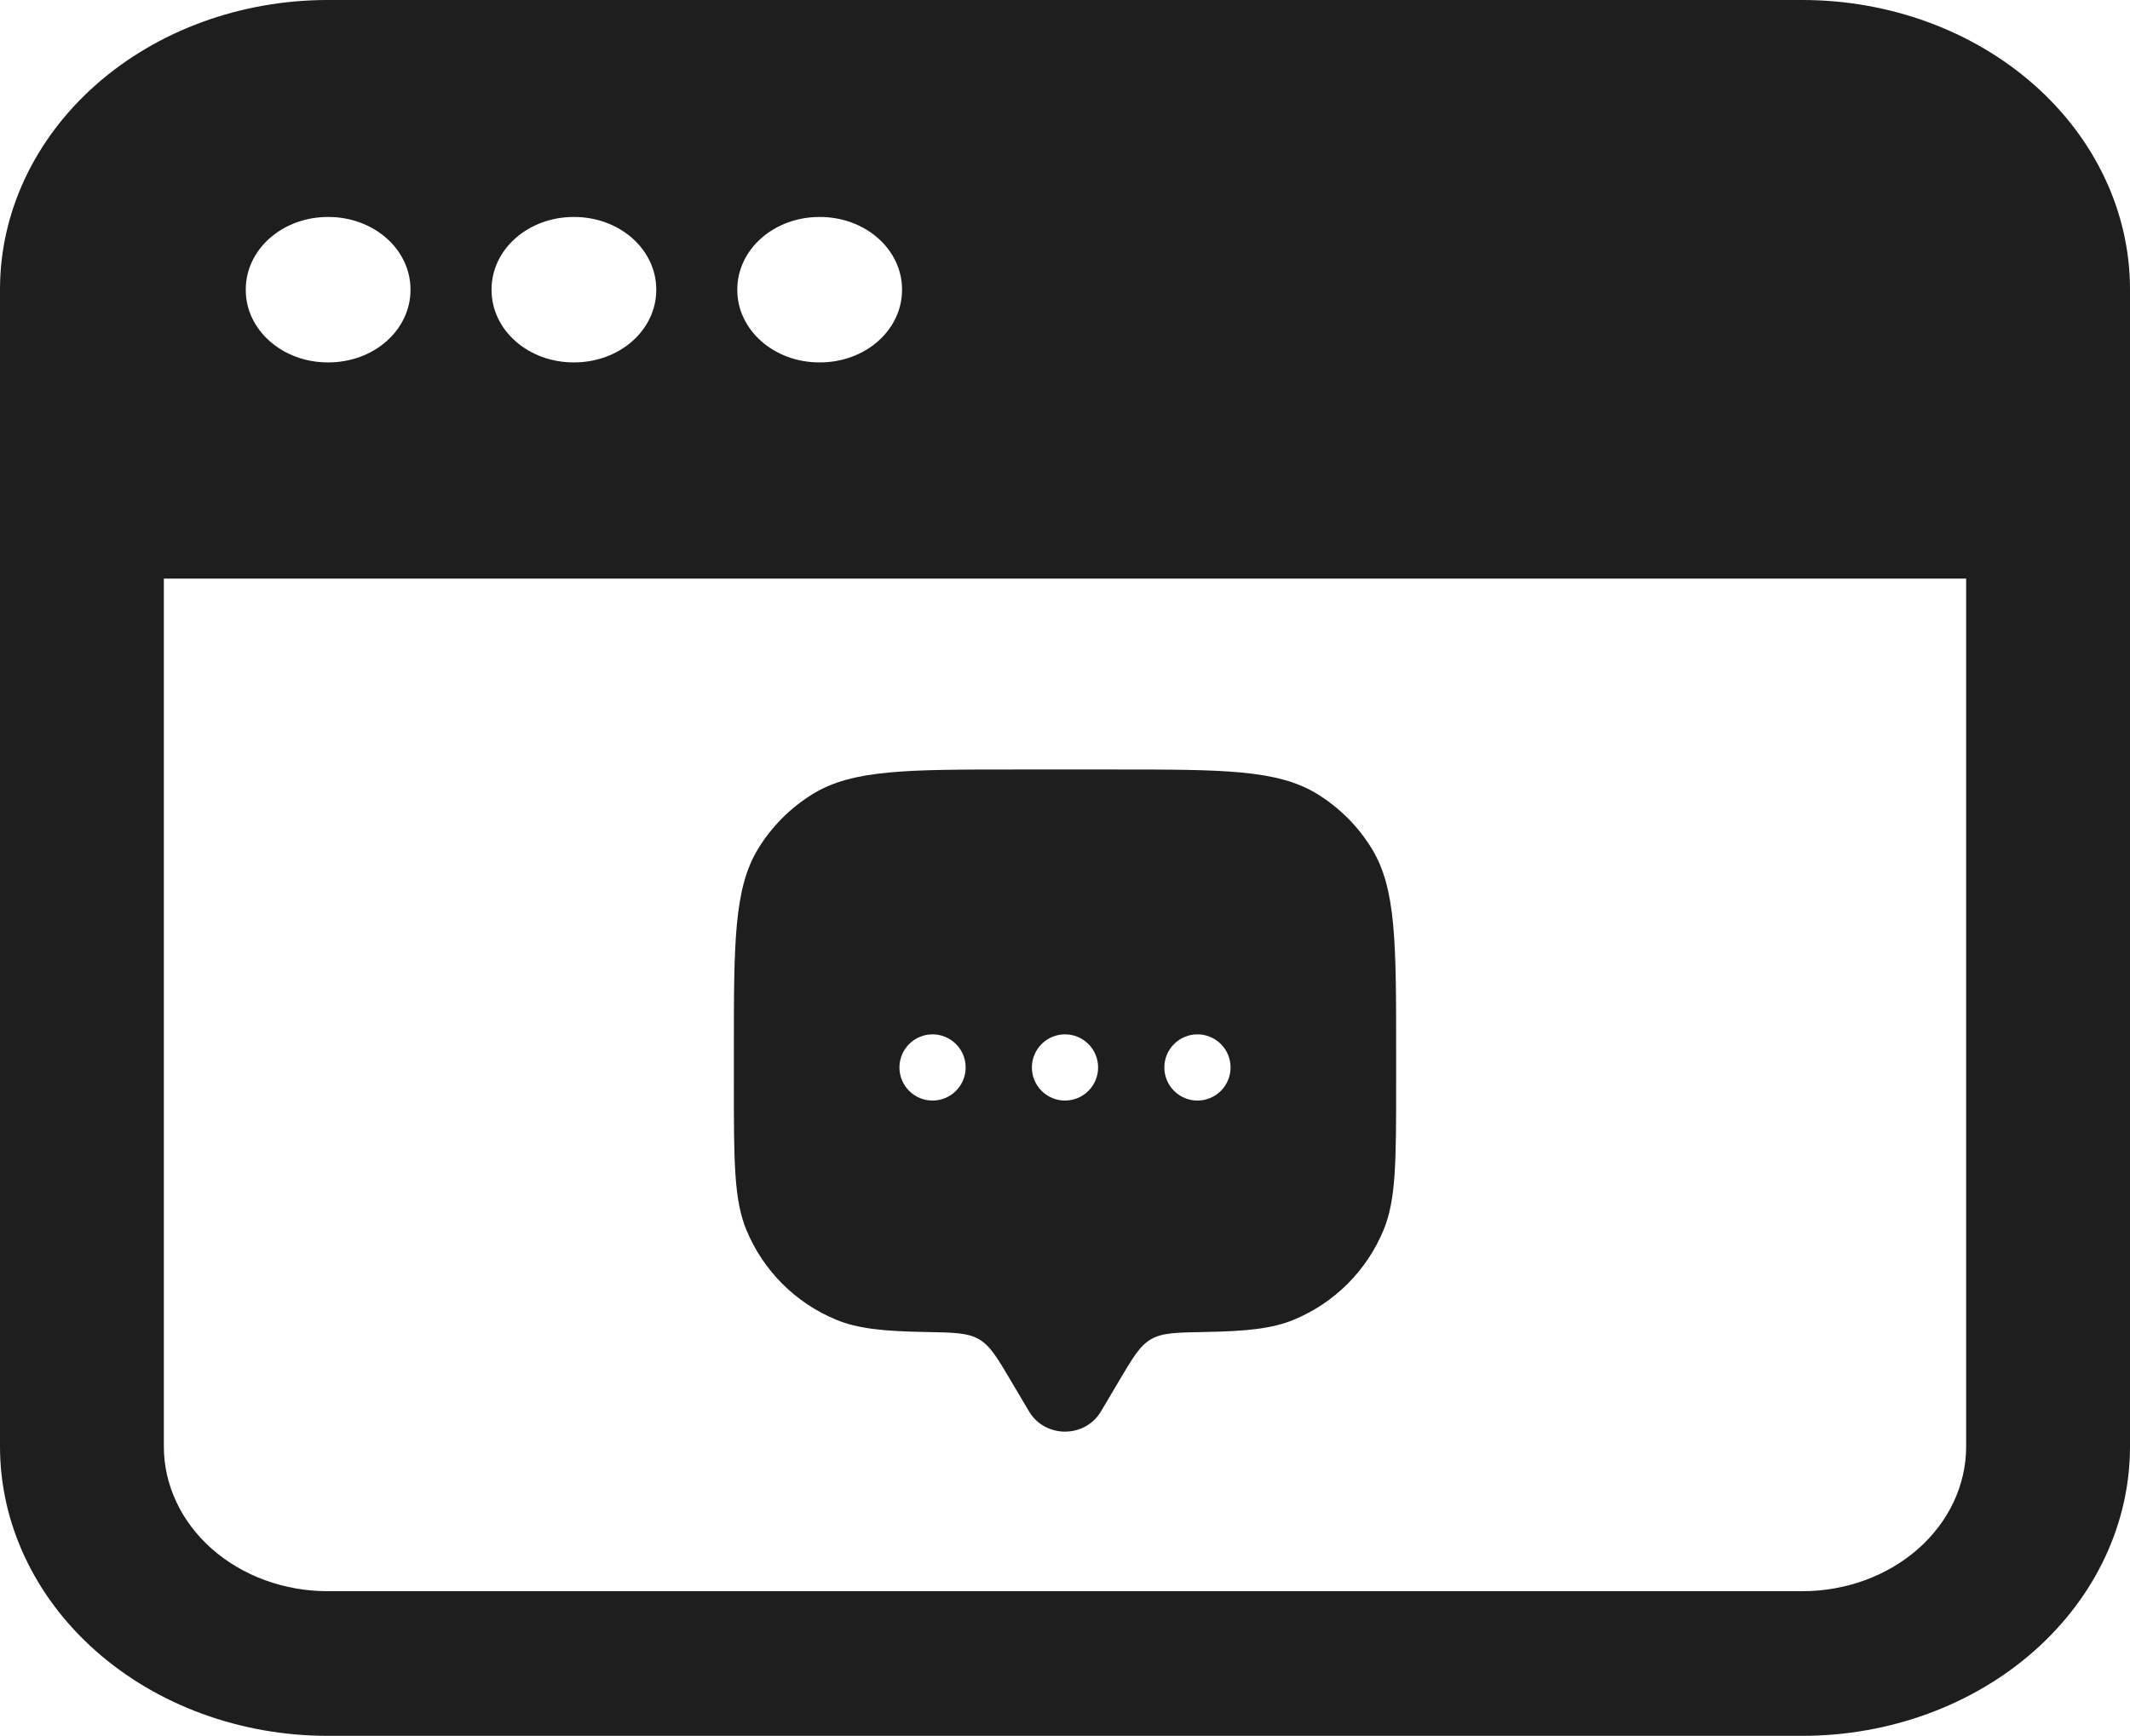
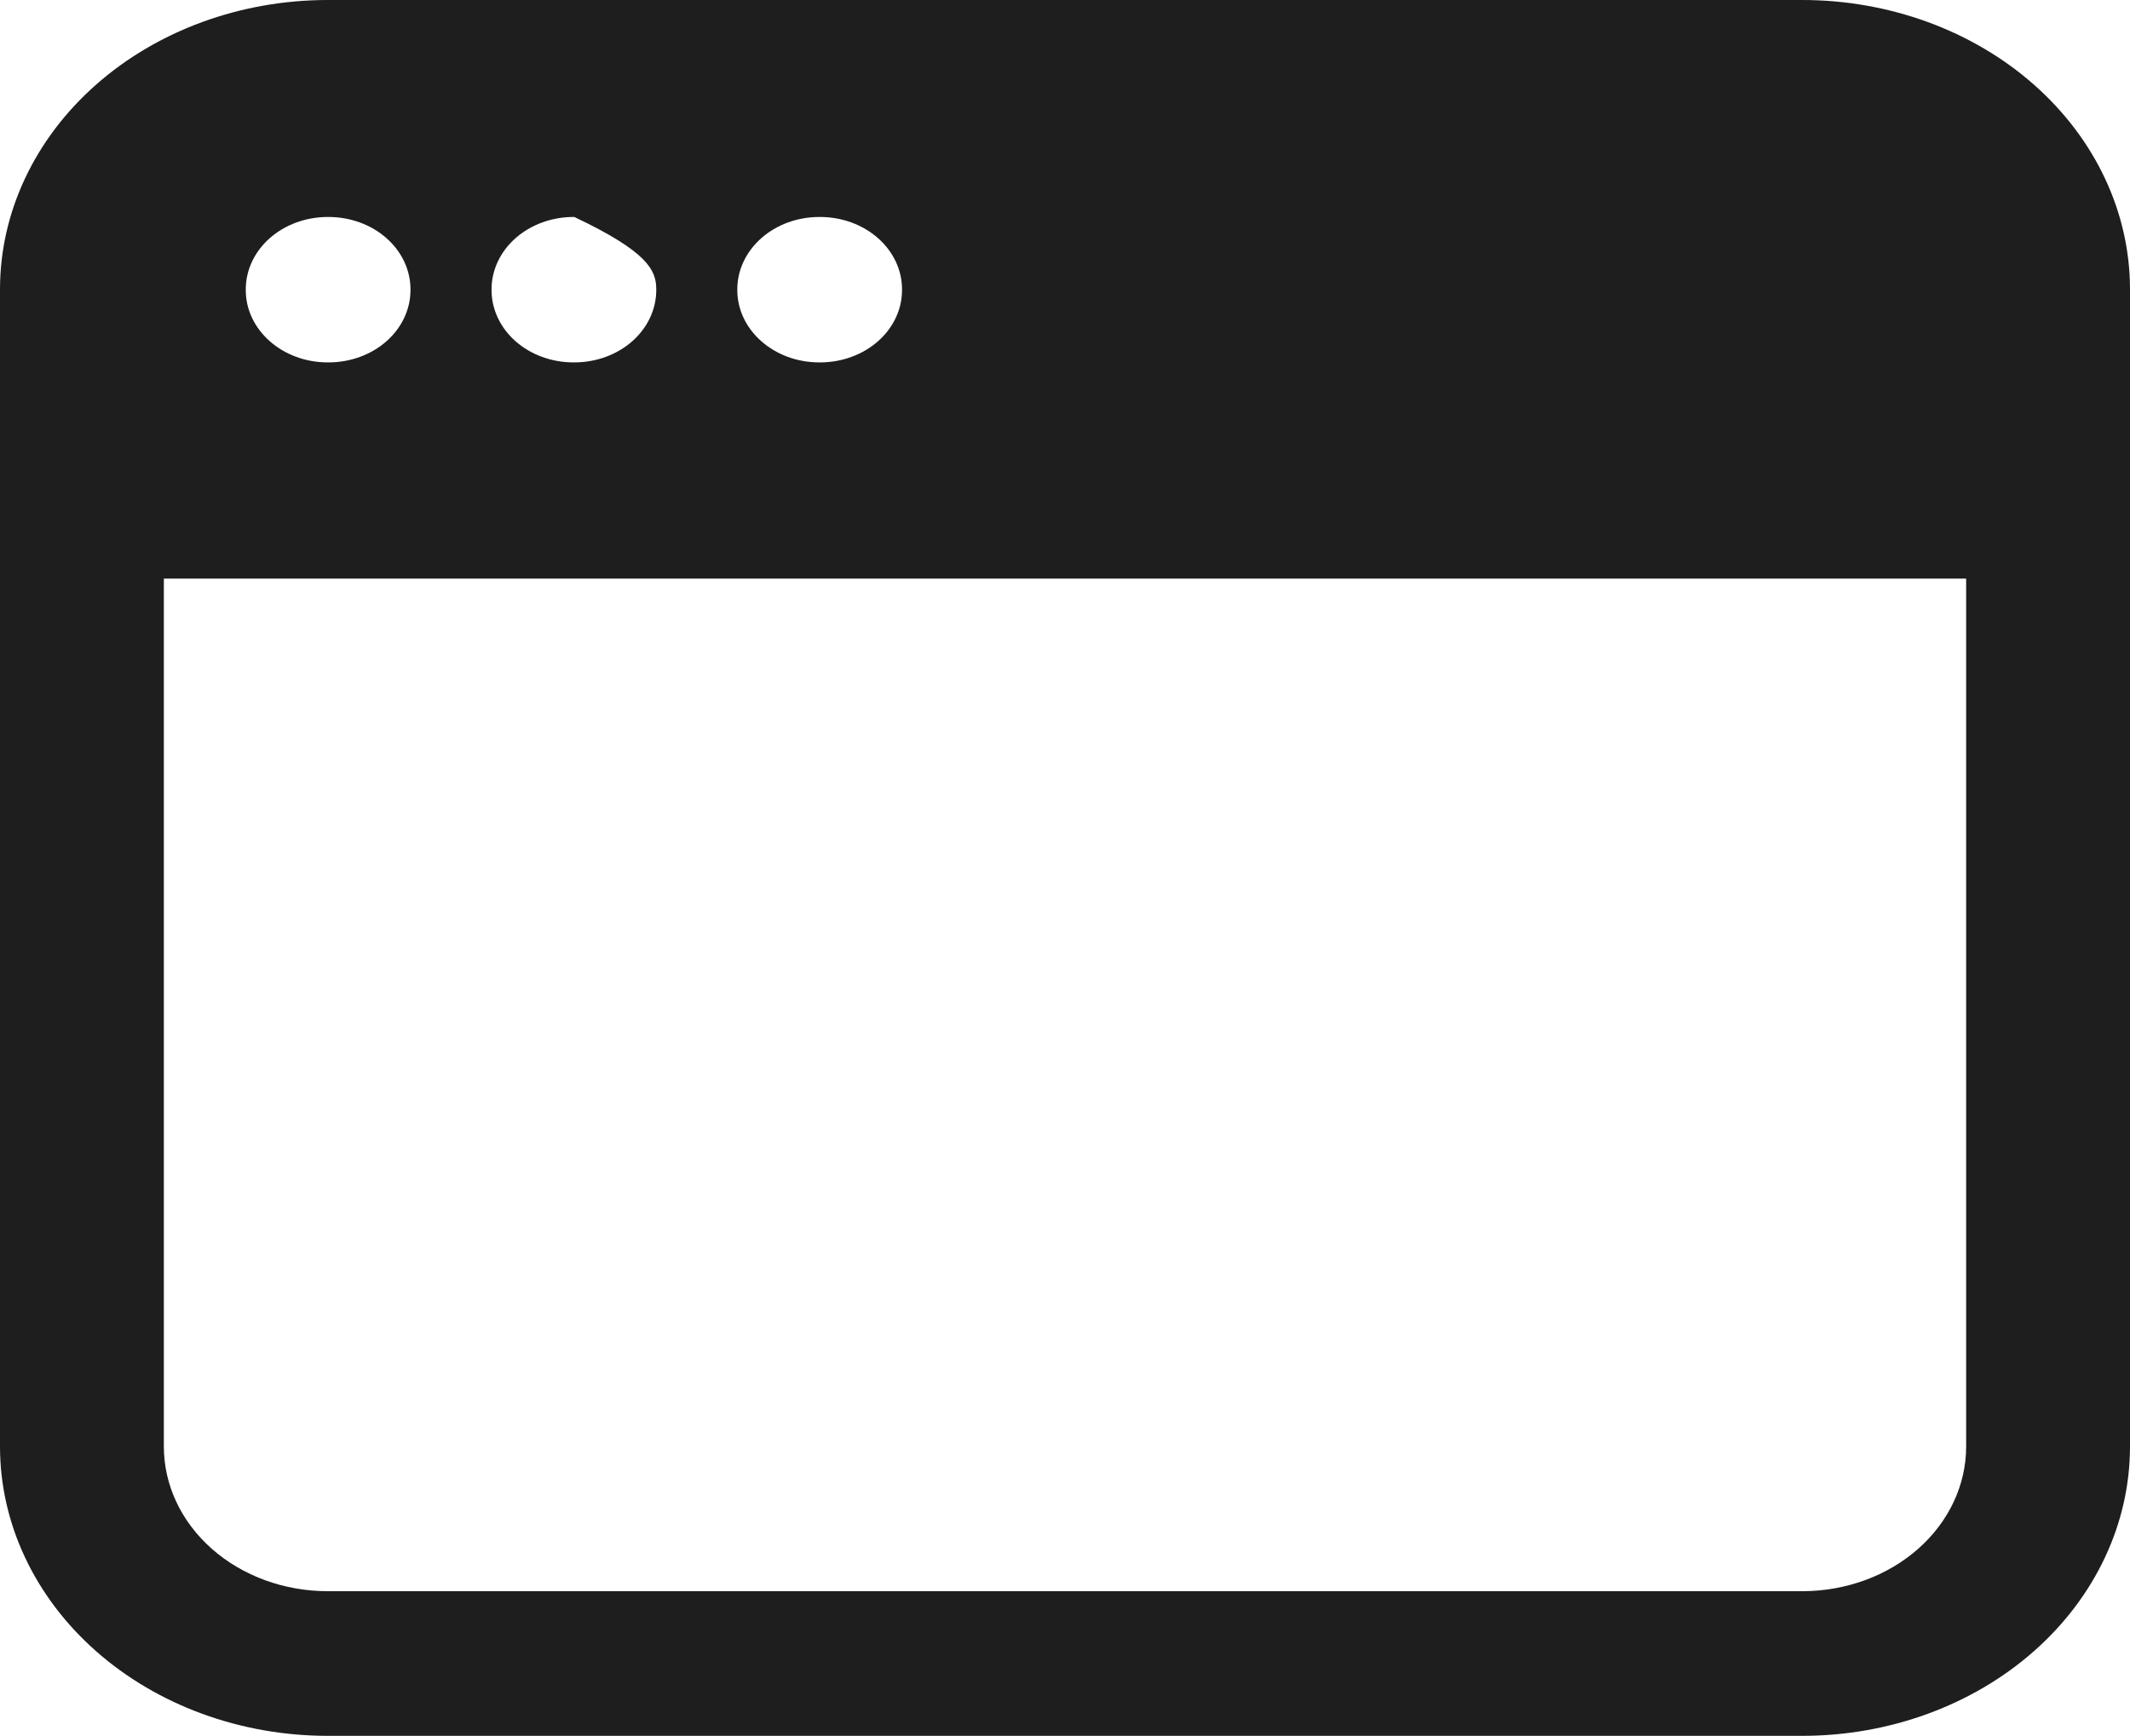
<svg xmlns="http://www.w3.org/2000/svg" width="119" height="97" viewBox="0 0 119 97" fill="none">
-   <path fill-rule="evenodd" clip-rule="evenodd" d="M61.511 78.868L62.514 77.173C63.291 75.86 63.679 75.201 64.305 74.838C64.93 74.474 65.716 74.461 67.288 74.433C69.612 74.394 71.068 74.252 72.289 73.745C73.411 73.28 74.431 72.599 75.29 71.74C76.149 70.881 76.83 69.861 77.295 68.739C78 67.041 78 64.885 78 60.575V58.725C78 52.67 78 49.642 76.637 47.418C75.874 46.173 74.828 45.127 73.584 44.364C71.359 43 68.33 43 62.275 43H56.725C50.67 43 47.642 43 45.418 44.364C44.173 45.126 43.127 46.172 42.364 47.416C41 49.642 41 52.672 41 58.725V60.575C41 64.885 41 67.041 41.703 68.739C42.168 69.862 42.85 70.881 43.709 71.74C44.568 72.599 45.588 73.281 46.711 73.745C47.932 74.252 49.388 74.393 51.712 74.433C53.284 74.461 54.07 74.474 54.696 74.838C55.319 75.201 55.709 75.858 56.486 77.173L57.489 78.868C58.383 80.377 60.616 80.377 61.511 78.868ZM66.9 61.5C67.391 61.5 67.861 61.305 68.208 60.958C68.555 60.611 68.75 60.141 68.75 59.65C68.75 59.159 68.555 58.689 68.208 58.342C67.861 57.995 67.391 57.8 66.9 57.8C66.409 57.8 65.939 57.995 65.592 58.342C65.245 58.689 65.05 59.159 65.05 59.65C65.05 60.141 65.245 60.611 65.592 60.958C65.939 61.305 66.409 61.5 66.9 61.5ZM61.35 59.65C61.35 60.141 61.155 60.611 60.808 60.958C60.461 61.305 59.991 61.5 59.5 61.5C59.009 61.5 58.539 61.305 58.192 60.958C57.845 60.611 57.65 60.141 57.65 59.65C57.65 59.159 57.845 58.689 58.192 58.342C58.539 57.995 59.009 57.8 59.5 57.8C59.991 57.8 60.461 57.995 60.808 58.342C61.155 58.689 61.35 59.159 61.35 59.65ZM52.1 61.5C52.591 61.5 53.061 61.305 53.408 60.958C53.755 60.611 53.95 60.141 53.95 59.65C53.95 59.159 53.755 58.689 53.408 58.342C53.061 57.995 52.591 57.8 52.1 57.8C51.609 57.8 51.139 57.995 50.792 58.342C50.445 58.689 50.25 59.159 50.25 59.65C50.25 60.141 50.445 60.611 50.792 60.958C51.139 61.305 51.609 61.5 52.1 61.5Z" fill="#1E1E1E" />
-   <path fill-rule="evenodd" clip-rule="evenodd" d="M0 16.167C0 11.879 1.929 7.767 5.362 4.735C8.796 1.703 13.452 0 18.308 0H100.692C105.548 0 110.204 1.703 113.638 4.735C117.071 7.767 119 11.879 119 16.167V80.833C119 85.121 117.071 89.233 113.638 92.265C110.204 95.297 105.548 97 100.692 97H18.308C13.452 97 8.796 95.297 5.362 92.265C1.929 89.233 0 85.121 0 80.833V16.167ZM109.846 32.333H9.154V80.833C9.154 82.977 10.118 85.033 11.835 86.549C13.552 88.065 15.88 88.917 18.308 88.917H100.692C103.12 88.917 105.448 88.065 107.165 86.549C108.882 85.033 109.846 82.977 109.846 80.833V32.333ZM18.308 12.125C17.094 12.125 15.93 12.551 15.071 13.309C14.213 14.067 13.731 15.095 13.731 16.167V16.21C13.731 18.441 15.781 20.251 18.308 20.251H18.357C19.57 20.251 20.735 19.826 21.593 19.068C22.451 18.31 22.933 17.282 22.933 16.21V16.167C22.933 15.095 22.451 14.067 21.593 13.309C20.735 12.551 19.57 12.125 18.357 12.125H18.308ZM27.462 16.167C27.462 15.095 27.944 14.067 28.802 13.309C29.66 12.551 30.825 12.125 32.038 12.125H32.087C33.301 12.125 34.465 12.551 35.324 13.309C36.182 14.067 36.664 15.095 36.664 16.167V16.21C36.664 17.282 36.182 18.31 35.324 19.068C34.465 19.826 33.301 20.251 32.087 20.251H32.038C30.825 20.251 29.66 19.826 28.802 19.068C27.944 18.31 27.462 17.282 27.462 16.21V16.167ZM45.769 12.125C44.555 12.125 43.391 12.551 42.533 13.309C41.675 14.067 41.192 15.095 41.192 16.167V16.21C41.192 18.441 43.243 20.251 45.769 20.251H45.818C47.032 20.251 48.196 19.826 49.054 19.068C49.913 18.31 50.395 17.282 50.395 16.21V16.167C50.395 15.095 49.913 14.067 49.054 13.309C48.196 12.551 47.032 12.125 45.818 12.125H45.769Z" fill="#1E1E1E" />
+   <path fill-rule="evenodd" clip-rule="evenodd" d="M0 16.167C0 11.879 1.929 7.767 5.362 4.735C8.796 1.703 13.452 0 18.308 0H100.692C105.548 0 110.204 1.703 113.638 4.735C117.071 7.767 119 11.879 119 16.167V80.833C119 85.121 117.071 89.233 113.638 92.265C110.204 95.297 105.548 97 100.692 97H18.308C13.452 97 8.796 95.297 5.362 92.265C1.929 89.233 0 85.121 0 80.833V16.167ZM109.846 32.333H9.154V80.833C9.154 82.977 10.118 85.033 11.835 86.549C13.552 88.065 15.88 88.917 18.308 88.917H100.692C103.12 88.917 105.448 88.065 107.165 86.549C108.882 85.033 109.846 82.977 109.846 80.833V32.333ZM18.308 12.125C17.094 12.125 15.93 12.551 15.071 13.309C14.213 14.067 13.731 15.095 13.731 16.167V16.21C13.731 18.441 15.781 20.251 18.308 20.251H18.357C19.57 20.251 20.735 19.826 21.593 19.068C22.451 18.31 22.933 17.282 22.933 16.21V16.167C22.933 15.095 22.451 14.067 21.593 13.309C20.735 12.551 19.57 12.125 18.357 12.125H18.308ZM27.462 16.167C27.462 15.095 27.944 14.067 28.802 13.309C29.66 12.551 30.825 12.125 32.038 12.125H32.087C36.182 14.067 36.664 15.095 36.664 16.167V16.21C36.664 17.282 36.182 18.31 35.324 19.068C34.465 19.826 33.301 20.251 32.087 20.251H32.038C30.825 20.251 29.66 19.826 28.802 19.068C27.944 18.31 27.462 17.282 27.462 16.21V16.167ZM45.769 12.125C44.555 12.125 43.391 12.551 42.533 13.309C41.675 14.067 41.192 15.095 41.192 16.167V16.21C41.192 18.441 43.243 20.251 45.769 20.251H45.818C47.032 20.251 48.196 19.826 49.054 19.068C49.913 18.31 50.395 17.282 50.395 16.21V16.167C50.395 15.095 49.913 14.067 49.054 13.309C48.196 12.551 47.032 12.125 45.818 12.125H45.769Z" fill="#1E1E1E" />
</svg>